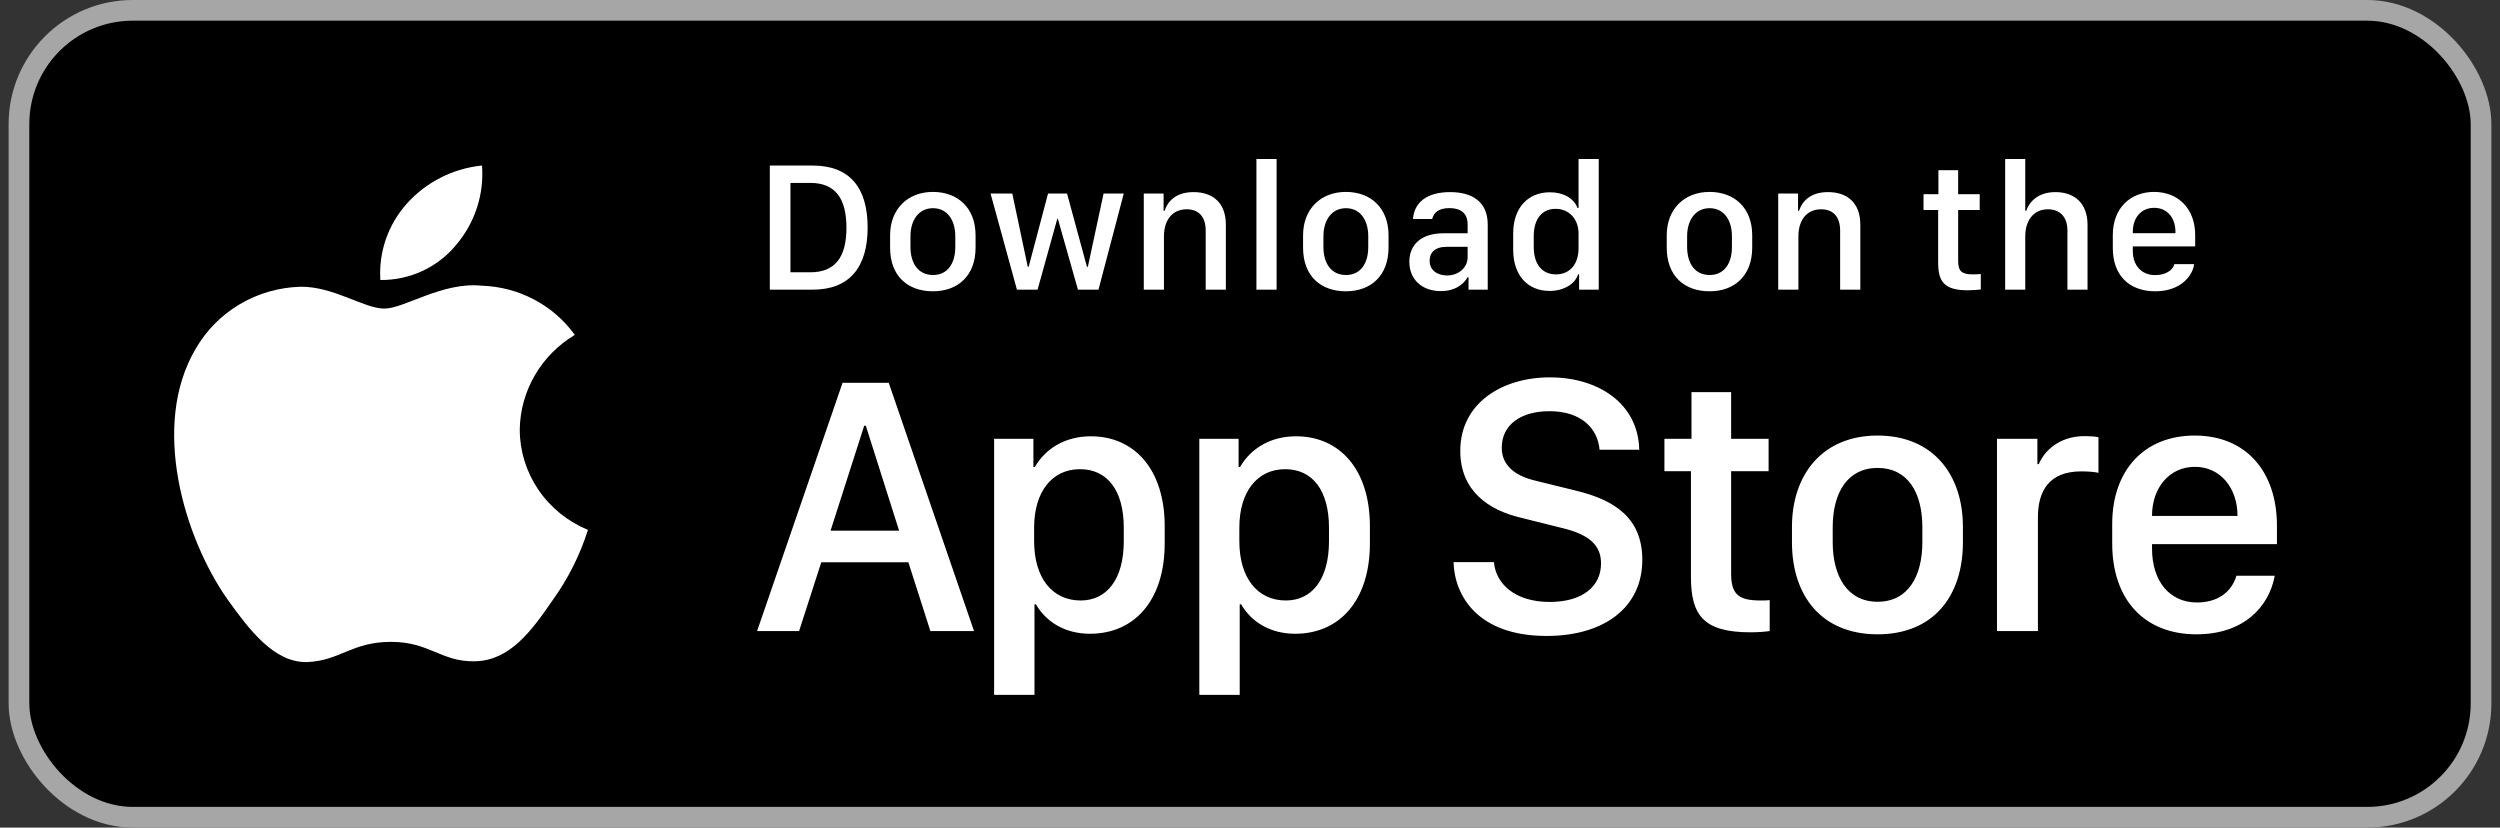
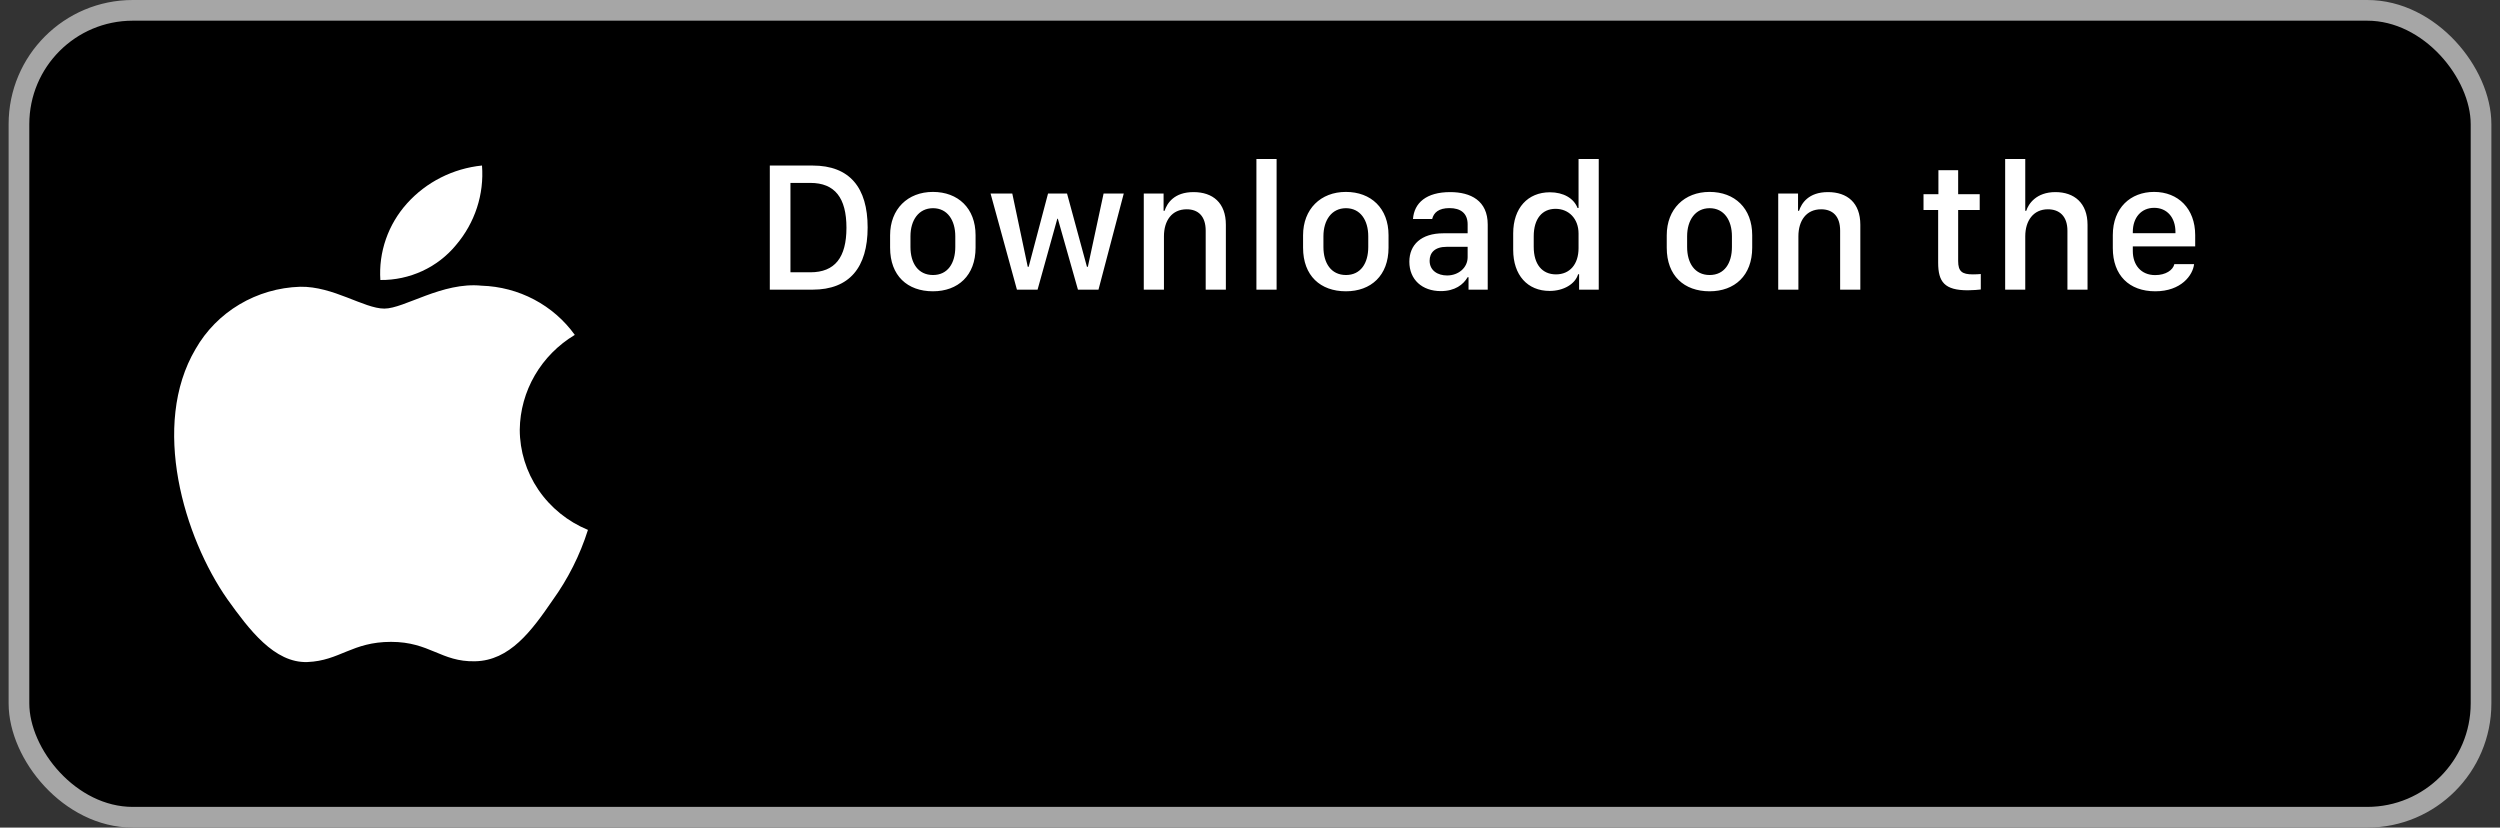
<svg xmlns="http://www.w3.org/2000/svg" fill="none" viewBox="0 0 145 48" height="48" width="145">
  <rect x="0" y="0" width="145" height="48" fill="#333333" stroke="none" />
  <rect fill="black" rx="6.6" height="46.8" width="142.8" y="0.6" x="1.1" />
  <rect stroke-width="1.2" stroke="#A6A6A6" rx="6.6" height="46.8" width="142.8" y="0.6" x="1.1" />
  <path fill="white" d="M30.146 24.916C30.161 23.812 30.461 22.729 31.019 21.769C31.577 20.809 32.375 20.002 33.338 19.424C32.726 18.571 31.919 17.869 30.98 17.373C30.042 16.878 28.998 16.603 27.932 16.57C25.657 16.337 23.451 17.899 22.292 17.899C21.111 17.899 19.326 16.594 17.404 16.632C16.161 16.671 14.949 17.024 13.887 17.657C12.825 18.289 11.95 19.179 11.345 20.24C8.725 24.668 10.679 31.177 13.189 34.757C14.444 36.509 15.912 38.467 17.832 38.398C19.711 38.322 20.413 37.228 22.681 37.228C24.928 37.228 25.586 38.398 27.545 38.354C29.562 38.322 30.832 36.593 32.044 34.824C32.946 33.575 33.64 32.194 34.101 30.734C32.929 30.25 31.93 29.44 31.226 28.406C30.523 27.371 30.147 26.157 30.146 24.916Z" />
  <path fill="white" d="M26.446 14.216C27.545 12.928 28.087 11.272 27.956 9.6C26.276 9.772 24.725 10.556 23.61 11.795C23.066 12.4 22.648 13.104 22.383 13.867C22.117 14.63 22.008 15.436 22.061 16.24C22.901 16.249 23.732 16.071 24.492 15.72C25.251 15.37 25.919 14.856 26.446 14.216Z" />
-   <path fill="white" d="M44.649 9.602H47.133C49.279 9.602 50.323 10.878 50.323 13.193C50.323 15.508 49.269 16.8 47.133 16.8H44.649V9.602ZM45.846 10.609V15.793H47.001C48.425 15.793 49.094 14.933 49.094 13.209C49.094 11.474 48.419 10.609 47.001 10.609H45.846ZM54.109 11.131C55.565 11.131 56.583 12.075 56.583 13.641V14.364C56.583 15.983 55.565 16.895 54.109 16.895C52.633 16.895 51.626 15.993 51.626 14.369V13.647C51.626 12.123 52.649 11.131 54.109 11.131ZM54.115 12.075C53.282 12.075 52.807 12.771 52.807 13.705V14.327C52.807 15.26 53.25 15.951 54.115 15.951C54.969 15.951 55.407 15.266 55.407 14.327V13.705C55.407 12.771 54.948 12.075 54.115 12.075ZM65.178 11.226L63.712 16.8H62.521L61.355 12.687H61.324L60.179 16.8H58.982L57.453 11.226H58.713L59.61 15.476H59.662L60.786 11.226H61.888L63.043 15.476H63.095L64.008 11.226H65.178ZM66.339 16.8V11.226H67.488V12.228H67.546C67.689 11.79 68.095 11.142 69.223 11.142C70.346 11.142 71.1 11.764 71.1 13.035V16.8H69.93V13.378C69.93 12.529 69.487 12.139 68.828 12.139C67.963 12.139 67.509 12.803 67.509 13.705V16.8H66.339ZM72.872 16.8V9.222H74.043V16.8H72.872ZM78.061 11.131C79.517 11.131 80.535 12.075 80.535 13.641V14.364C80.535 15.983 79.517 16.895 78.061 16.895C76.585 16.895 75.578 15.993 75.578 14.369V13.647C75.578 12.123 76.601 11.131 78.061 11.131ZM78.067 12.075C77.234 12.075 76.759 12.771 76.759 13.705V14.327C76.759 15.26 77.202 15.951 78.067 15.951C78.921 15.951 79.359 15.266 79.359 14.327V13.705C79.359 12.771 78.9 12.075 78.067 12.075ZM83.567 16.884C82.486 16.884 81.742 16.22 81.742 15.181C81.742 14.195 82.428 13.531 83.715 13.531H85.123V13.009C85.123 12.37 84.716 12.07 84.073 12.07C83.44 12.07 83.156 12.334 83.066 12.703H81.953C82.022 11.769 82.723 11.142 84.11 11.142C85.302 11.142 86.288 11.637 86.288 13.024V16.8H85.175V16.078H85.123C84.875 16.505 84.39 16.884 83.567 16.884ZM83.931 15.977C84.595 15.977 85.123 15.524 85.123 14.918V14.316H83.899C83.219 14.316 82.918 14.659 82.918 15.123C82.918 15.703 83.403 15.977 83.931 15.977ZM89.895 11.152C90.681 11.152 91.282 11.5 91.498 12.065H91.556V9.222H92.727V16.8H91.588V15.909H91.53C91.361 16.473 90.691 16.874 89.879 16.874C88.598 16.874 87.765 15.962 87.765 14.49V13.536C87.765 12.065 88.614 11.152 89.895 11.152ZM90.222 12.112C89.442 12.112 88.956 12.692 88.956 13.705V14.316C88.956 15.334 89.447 15.914 90.248 15.914C91.039 15.914 91.556 15.339 91.556 14.39V13.546C91.556 12.687 90.992 12.112 90.222 12.112ZM99.155 11.131C100.611 11.131 101.628 12.075 101.628 13.641V14.364C101.628 15.983 100.611 16.895 99.155 16.895C97.679 16.895 96.671 15.993 96.671 14.369V13.647C96.671 12.123 97.694 11.131 99.155 11.131ZM99.16 12.075C98.327 12.075 97.853 12.771 97.853 13.705V14.327C97.853 15.26 98.296 15.951 99.16 15.951C100.015 15.951 100.452 15.266 100.452 14.327V13.705C100.452 12.771 99.994 12.075 99.16 12.075ZM103.137 16.8V11.226H104.286V12.228H104.344C104.487 11.79 104.893 11.142 106.021 11.142C107.144 11.142 107.899 11.764 107.899 13.035V16.8H106.728V13.378C106.728 12.529 106.285 12.139 105.626 12.139C104.761 12.139 104.307 12.803 104.307 13.705V16.8H103.137ZM112.428 11.263V9.871H113.573V11.263H114.823V12.181H113.573V15.139C113.573 15.745 113.8 15.914 114.427 15.914C114.585 15.914 114.796 15.904 114.886 15.893V16.79C114.791 16.805 114.401 16.837 114.137 16.837C112.782 16.837 112.413 16.352 112.413 15.234V12.181H111.564V11.263H112.428ZM116.299 16.8V9.222H117.465V12.228H117.523C117.644 11.833 118.097 11.142 119.215 11.142C120.302 11.142 121.077 11.769 121.077 13.04V16.8H119.911V13.383C119.911 12.534 119.442 12.139 118.778 12.139C117.939 12.139 117.465 12.798 117.465 13.705V16.8H116.299ZM125.006 16.895C123.487 16.895 122.543 15.962 122.543 14.39V13.636C122.543 12.054 123.576 11.131 124.937 11.131C126.334 11.131 127.321 12.101 127.321 13.636V14.29H123.703V14.564C123.703 15.366 124.178 15.956 125 15.956C125.612 15.956 126.034 15.666 126.113 15.318H127.257C127.189 15.962 126.508 16.895 125.006 16.895ZM123.703 13.525H126.176V13.451C126.176 12.613 125.686 12.054 124.942 12.054C124.199 12.054 123.703 12.613 123.703 13.451V13.525Z" />
-   <path fill="white" d="M46.347 36.6H43.911L48.868 22.204H51.547L56.493 36.6H53.962L52.686 32.613H47.634L46.347 36.6ZM50.218 24.693H50.123L48.172 30.778H52.148L50.218 24.693ZM63.217 36.758C61.772 36.758 60.675 36.073 60.084 35.05H60V40.302H57.659V25.452H59.937V27.087H60.021C60.633 26.022 61.772 25.305 63.27 25.305C65.769 25.305 67.552 27.192 67.552 30.525V31.517C67.552 34.828 65.79 36.758 63.217 36.758ZM62.679 34.828C64.166 34.828 65.179 33.636 65.179 31.39V30.61C65.179 28.447 64.23 27.213 62.637 27.213C61.002 27.213 59.979 28.542 59.979 30.599V31.39C59.979 33.499 61.013 34.828 62.679 34.828ZM75.119 36.758C73.674 36.758 72.578 36.073 71.987 35.05H71.903V40.302H69.561V25.452H71.839V27.087H71.924C72.535 26.022 73.674 25.305 75.172 25.305C77.672 25.305 79.454 27.192 79.454 30.525V31.517C79.454 34.828 77.693 36.758 75.119 36.758ZM74.582 34.828C76.069 34.828 77.081 33.636 77.081 31.39V30.61C77.081 28.447 76.132 27.213 74.539 27.213C72.904 27.213 71.882 28.542 71.882 30.599V31.39C71.882 33.499 72.915 34.828 74.582 34.828ZM84.306 32.603H86.648C86.753 33.847 87.85 34.913 89.885 34.913C91.752 34.913 92.86 34.037 92.86 32.677C92.86 31.58 92.121 30.989 90.582 30.62L88.219 30.029C86.363 29.597 84.696 28.49 84.696 26.148C84.696 23.395 87.101 21.887 89.896 21.887C92.691 21.887 95.022 23.395 95.075 26.085H92.775C92.67 24.861 91.731 23.849 89.864 23.849C88.219 23.849 87.101 24.63 87.101 25.969C87.101 26.908 87.755 27.583 89.094 27.888L91.446 28.468C93.609 28.996 95.254 30.019 95.254 32.466C95.254 35.292 92.965 36.885 89.706 36.885C85.698 36.885 84.359 34.544 84.306 32.603ZM98.107 25.452V22.742H100.406V25.452H102.579V27.329H100.406V33.278C100.406 34.491 100.86 34.828 102.115 34.828C102.315 34.828 102.505 34.828 102.642 34.807V36.6C102.452 36.632 102.009 36.674 101.535 36.674C98.824 36.674 98.075 35.704 98.075 33.468V27.329H96.536V25.452H98.107ZM108.902 25.262C112.108 25.262 113.849 27.519 113.849 30.557V31.453C113.849 34.596 112.119 36.79 108.902 36.79C105.685 36.79 103.934 34.596 103.934 31.453V30.557C103.934 27.53 105.696 25.262 108.902 25.262ZM108.902 27.14C107.162 27.14 106.297 28.563 106.297 30.588V31.443C106.297 33.436 107.151 34.902 108.902 34.902C110.653 34.902 111.497 33.447 111.497 31.443V30.588C111.497 28.553 110.642 27.14 108.902 27.14ZM115.826 36.6V25.452H118.168V26.918H118.252C118.537 26.222 119.37 25.294 120.92 25.294C121.226 25.294 121.49 25.315 121.711 25.357V27.424C121.511 27.372 121.1 27.34 120.71 27.34C118.832 27.34 118.199 28.5 118.199 29.998V36.6H115.826ZM127.391 36.79C124.406 36.79 122.508 34.818 122.508 31.517V30.388C122.508 27.277 124.364 25.262 127.296 25.262C130.271 25.262 132.063 27.351 132.063 30.494V31.559H124.818V31.822C124.818 33.7 125.83 34.944 127.423 34.944C128.615 34.944 129.427 34.354 129.712 33.394H131.937C131.599 35.197 130.144 36.79 127.391 36.79ZM124.818 29.924H129.775V29.903C129.775 28.321 128.794 27.076 127.307 27.076C125.799 27.076 124.818 28.321 124.818 29.903V29.924Z" />
+   <path fill="white" d="M44.649 9.602H47.133C49.279 9.602 50.323 10.878 50.323 13.193C50.323 15.508 49.269 16.8 47.133 16.8H44.649V9.602ZM45.846 10.609V15.793H47.001C48.425 15.793 49.094 14.933 49.094 13.209C49.094 11.474 48.419 10.609 47.001 10.609H45.846ZM54.109 11.131C55.565 11.131 56.583 12.075 56.583 13.641V14.364C56.583 15.983 55.565 16.895 54.109 16.895C52.633 16.895 51.626 15.993 51.626 14.369V13.647C51.626 12.123 52.649 11.131 54.109 11.131ZM54.115 12.075C53.282 12.075 52.807 12.771 52.807 13.705V14.327C52.807 15.26 53.25 15.951 54.115 15.951C54.969 15.951 55.407 15.266 55.407 14.327V13.705C55.407 12.771 54.948 12.075 54.115 12.075ZM65.178 11.226L63.712 16.8H62.521L61.355 12.687H61.324L60.179 16.8H58.982L57.453 11.226H58.713L59.61 15.476H59.662L60.786 11.226H61.888L63.043 15.476H63.095L64.008 11.226H65.178ZM66.339 16.8V11.226H67.488V12.228H67.546C67.689 11.79 68.095 11.142 69.223 11.142C70.346 11.142 71.1 11.764 71.1 13.035V16.8H69.93V13.378C69.93 12.529 69.487 12.139 68.828 12.139C67.963 12.139 67.509 12.803 67.509 13.705V16.8H66.339ZM72.872 16.8V9.222H74.043V16.8H72.872ZM78.061 11.131C79.517 11.131 80.535 12.075 80.535 13.641V14.364C80.535 15.983 79.517 16.895 78.061 16.895C76.585 16.895 75.578 15.993 75.578 14.369V13.647C75.578 12.123 76.601 11.131 78.061 11.131ZM78.067 12.075C77.234 12.075 76.759 12.771 76.759 13.705V14.327C76.759 15.26 77.202 15.951 78.067 15.951C78.921 15.951 79.359 15.266 79.359 14.327V13.705C79.359 12.771 78.9 12.075 78.067 12.075ZM83.567 16.884C82.486 16.884 81.742 16.22 81.742 15.181C81.742 14.195 82.428 13.531 83.715 13.531H85.123V13.009C85.123 12.37 84.716 12.07 84.073 12.07C83.44 12.07 83.156 12.334 83.066 12.703H81.953C82.022 11.769 82.723 11.142 84.11 11.142C85.302 11.142 86.288 11.637 86.288 13.024V16.8H85.175V16.078H85.123C84.875 16.505 84.39 16.884 83.567 16.884ZM83.931 15.977C84.595 15.977 85.123 15.524 85.123 14.918V14.316H83.899C83.219 14.316 82.918 14.659 82.918 15.123C82.918 15.703 83.403 15.977 83.931 15.977ZM89.895 11.152C90.681 11.152 91.282 11.5 91.498 12.065H91.556V9.222H92.727V16.8H91.588V15.909H91.53C91.361 16.473 90.691 16.874 89.879 16.874C88.598 16.874 87.765 15.962 87.765 14.49V13.536C87.765 12.065 88.614 11.152 89.895 11.152ZM90.222 12.112C89.442 12.112 88.956 12.692 88.956 13.705V14.316C88.956 15.334 89.447 15.914 90.248 15.914C91.039 15.914 91.556 15.339 91.556 14.39V13.546C91.556 12.687 90.992 12.112 90.222 12.112M99.155 11.131C100.611 11.131 101.628 12.075 101.628 13.641V14.364C101.628 15.983 100.611 16.895 99.155 16.895C97.679 16.895 96.671 15.993 96.671 14.369V13.647C96.671 12.123 97.694 11.131 99.155 11.131ZM99.16 12.075C98.327 12.075 97.853 12.771 97.853 13.705V14.327C97.853 15.26 98.296 15.951 99.16 15.951C100.015 15.951 100.452 15.266 100.452 14.327V13.705C100.452 12.771 99.994 12.075 99.16 12.075ZM103.137 16.8V11.226H104.286V12.228H104.344C104.487 11.79 104.893 11.142 106.021 11.142C107.144 11.142 107.899 11.764 107.899 13.035V16.8H106.728V13.378C106.728 12.529 106.285 12.139 105.626 12.139C104.761 12.139 104.307 12.803 104.307 13.705V16.8H103.137ZM112.428 11.263V9.871H113.573V11.263H114.823V12.181H113.573V15.139C113.573 15.745 113.8 15.914 114.427 15.914C114.585 15.914 114.796 15.904 114.886 15.893V16.79C114.791 16.805 114.401 16.837 114.137 16.837C112.782 16.837 112.413 16.352 112.413 15.234V12.181H111.564V11.263H112.428ZM116.299 16.8V9.222H117.465V12.228H117.523C117.644 11.833 118.097 11.142 119.215 11.142C120.302 11.142 121.077 11.769 121.077 13.04V16.8H119.911V13.383C119.911 12.534 119.442 12.139 118.778 12.139C117.939 12.139 117.465 12.798 117.465 13.705V16.8H116.299ZM125.006 16.895C123.487 16.895 122.543 15.962 122.543 14.39V13.636C122.543 12.054 123.576 11.131 124.937 11.131C126.334 11.131 127.321 12.101 127.321 13.636V14.29H123.703V14.564C123.703 15.366 124.178 15.956 125 15.956C125.612 15.956 126.034 15.666 126.113 15.318H127.257C127.189 15.962 126.508 16.895 125.006 16.895ZM123.703 13.525H126.176V13.451C126.176 12.613 125.686 12.054 124.942 12.054C124.199 12.054 123.703 12.613 123.703 13.451V13.525Z" />
</svg>